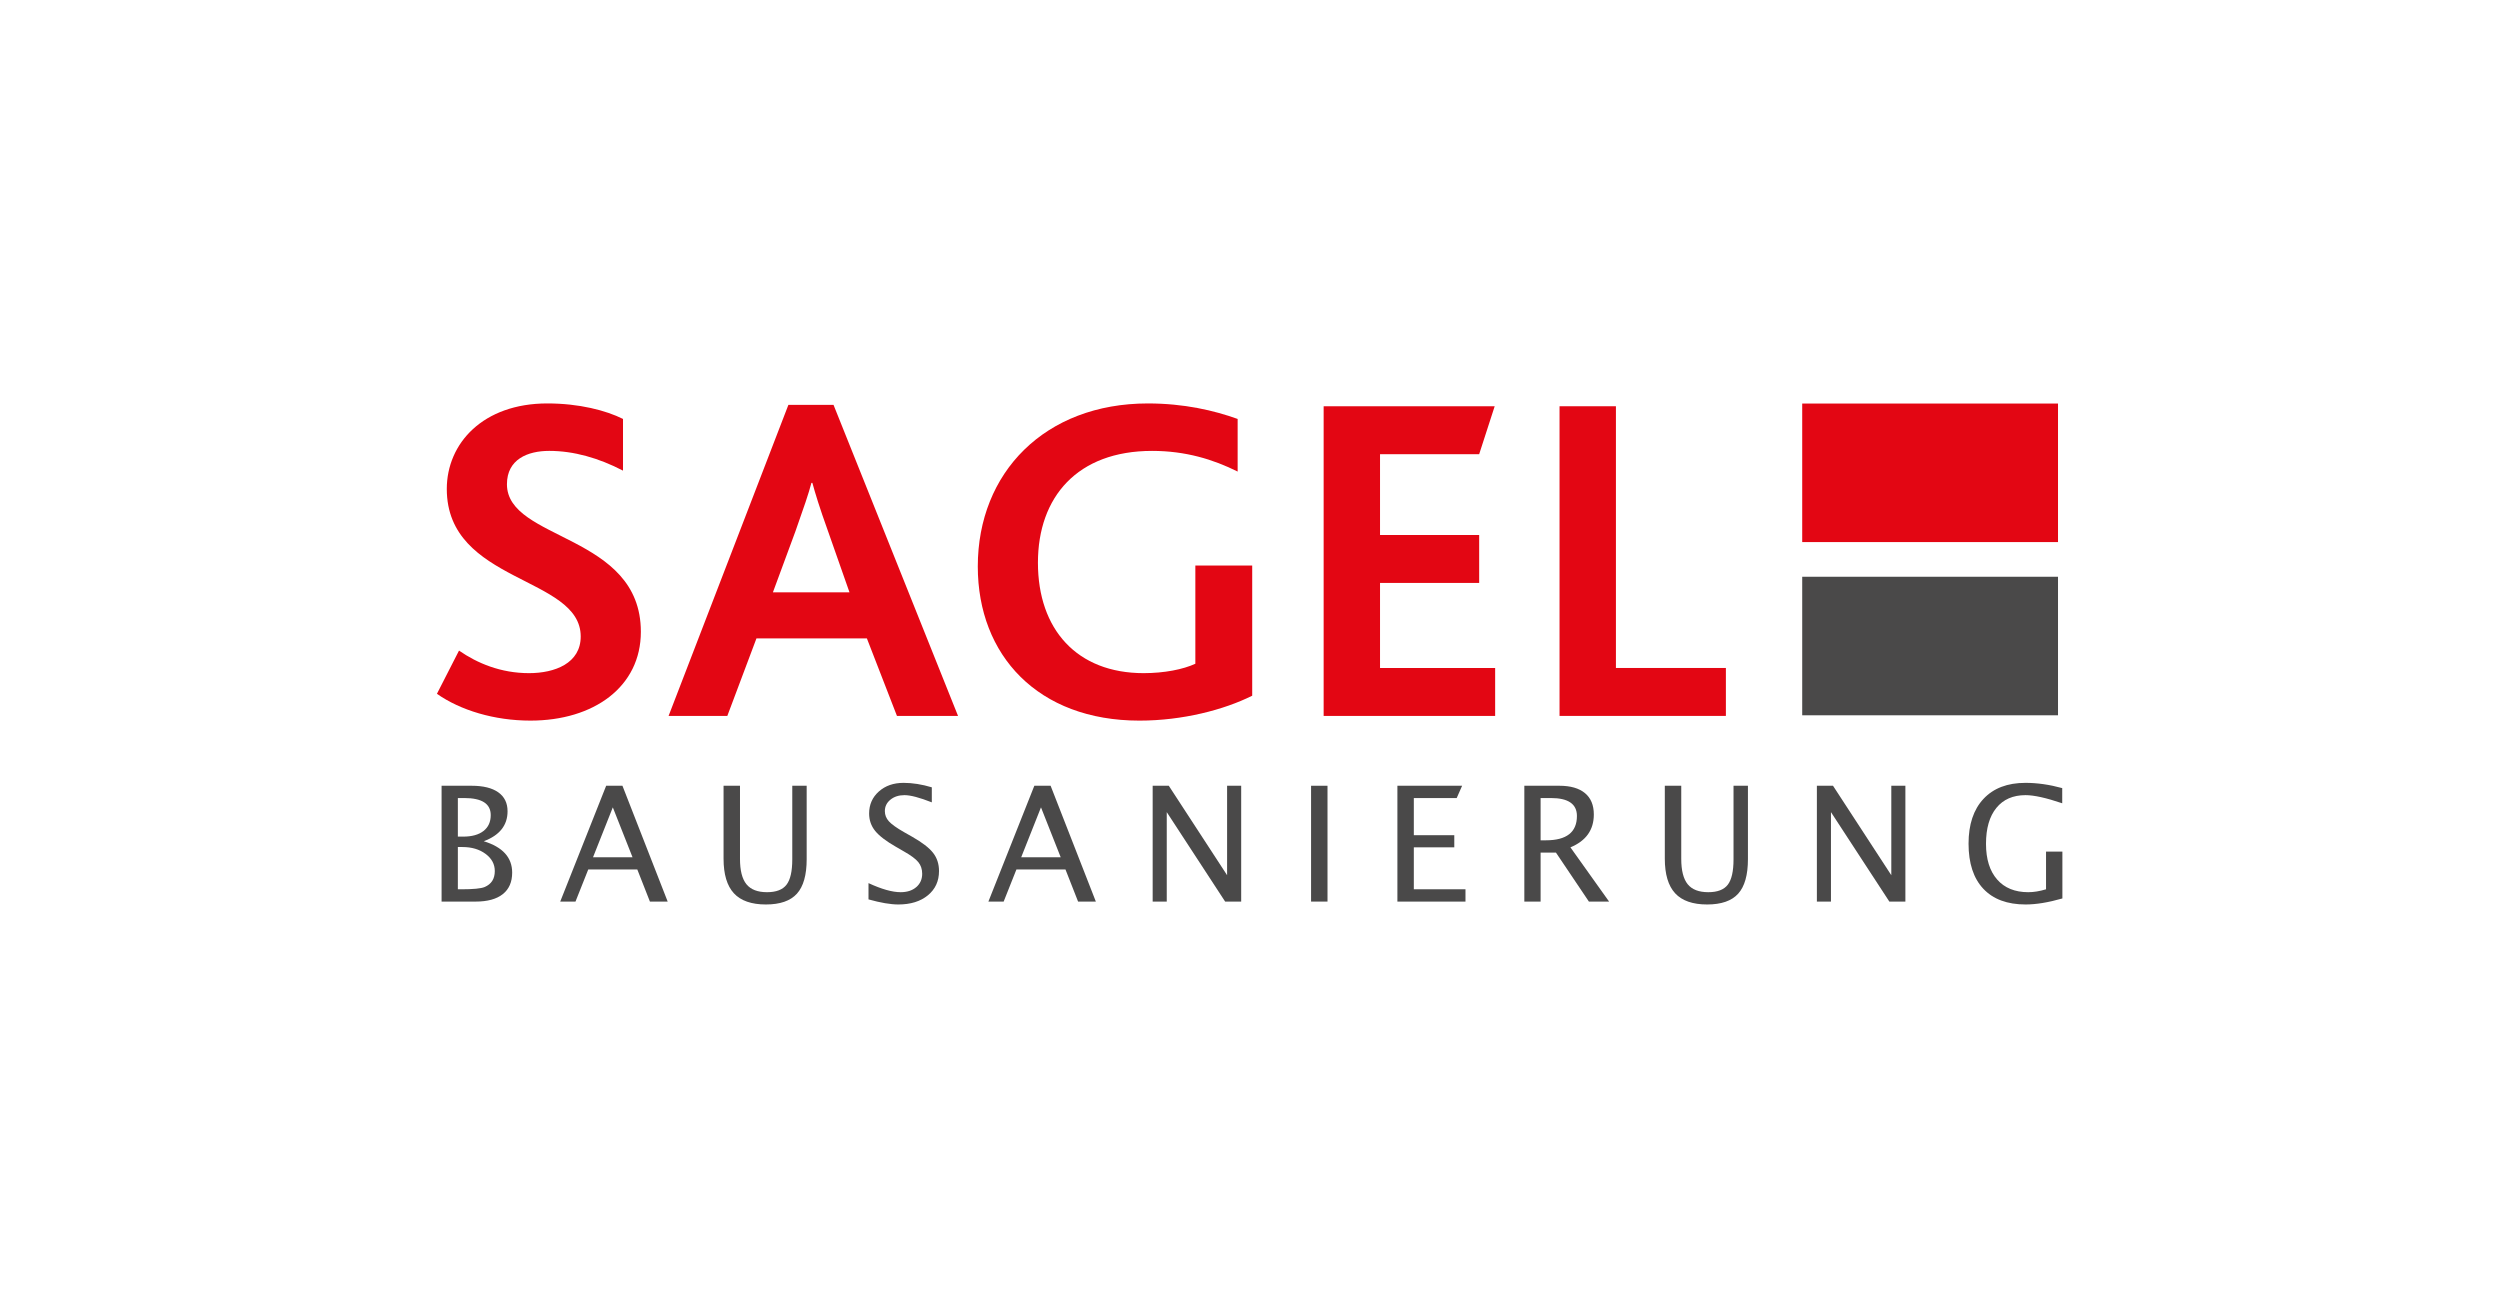
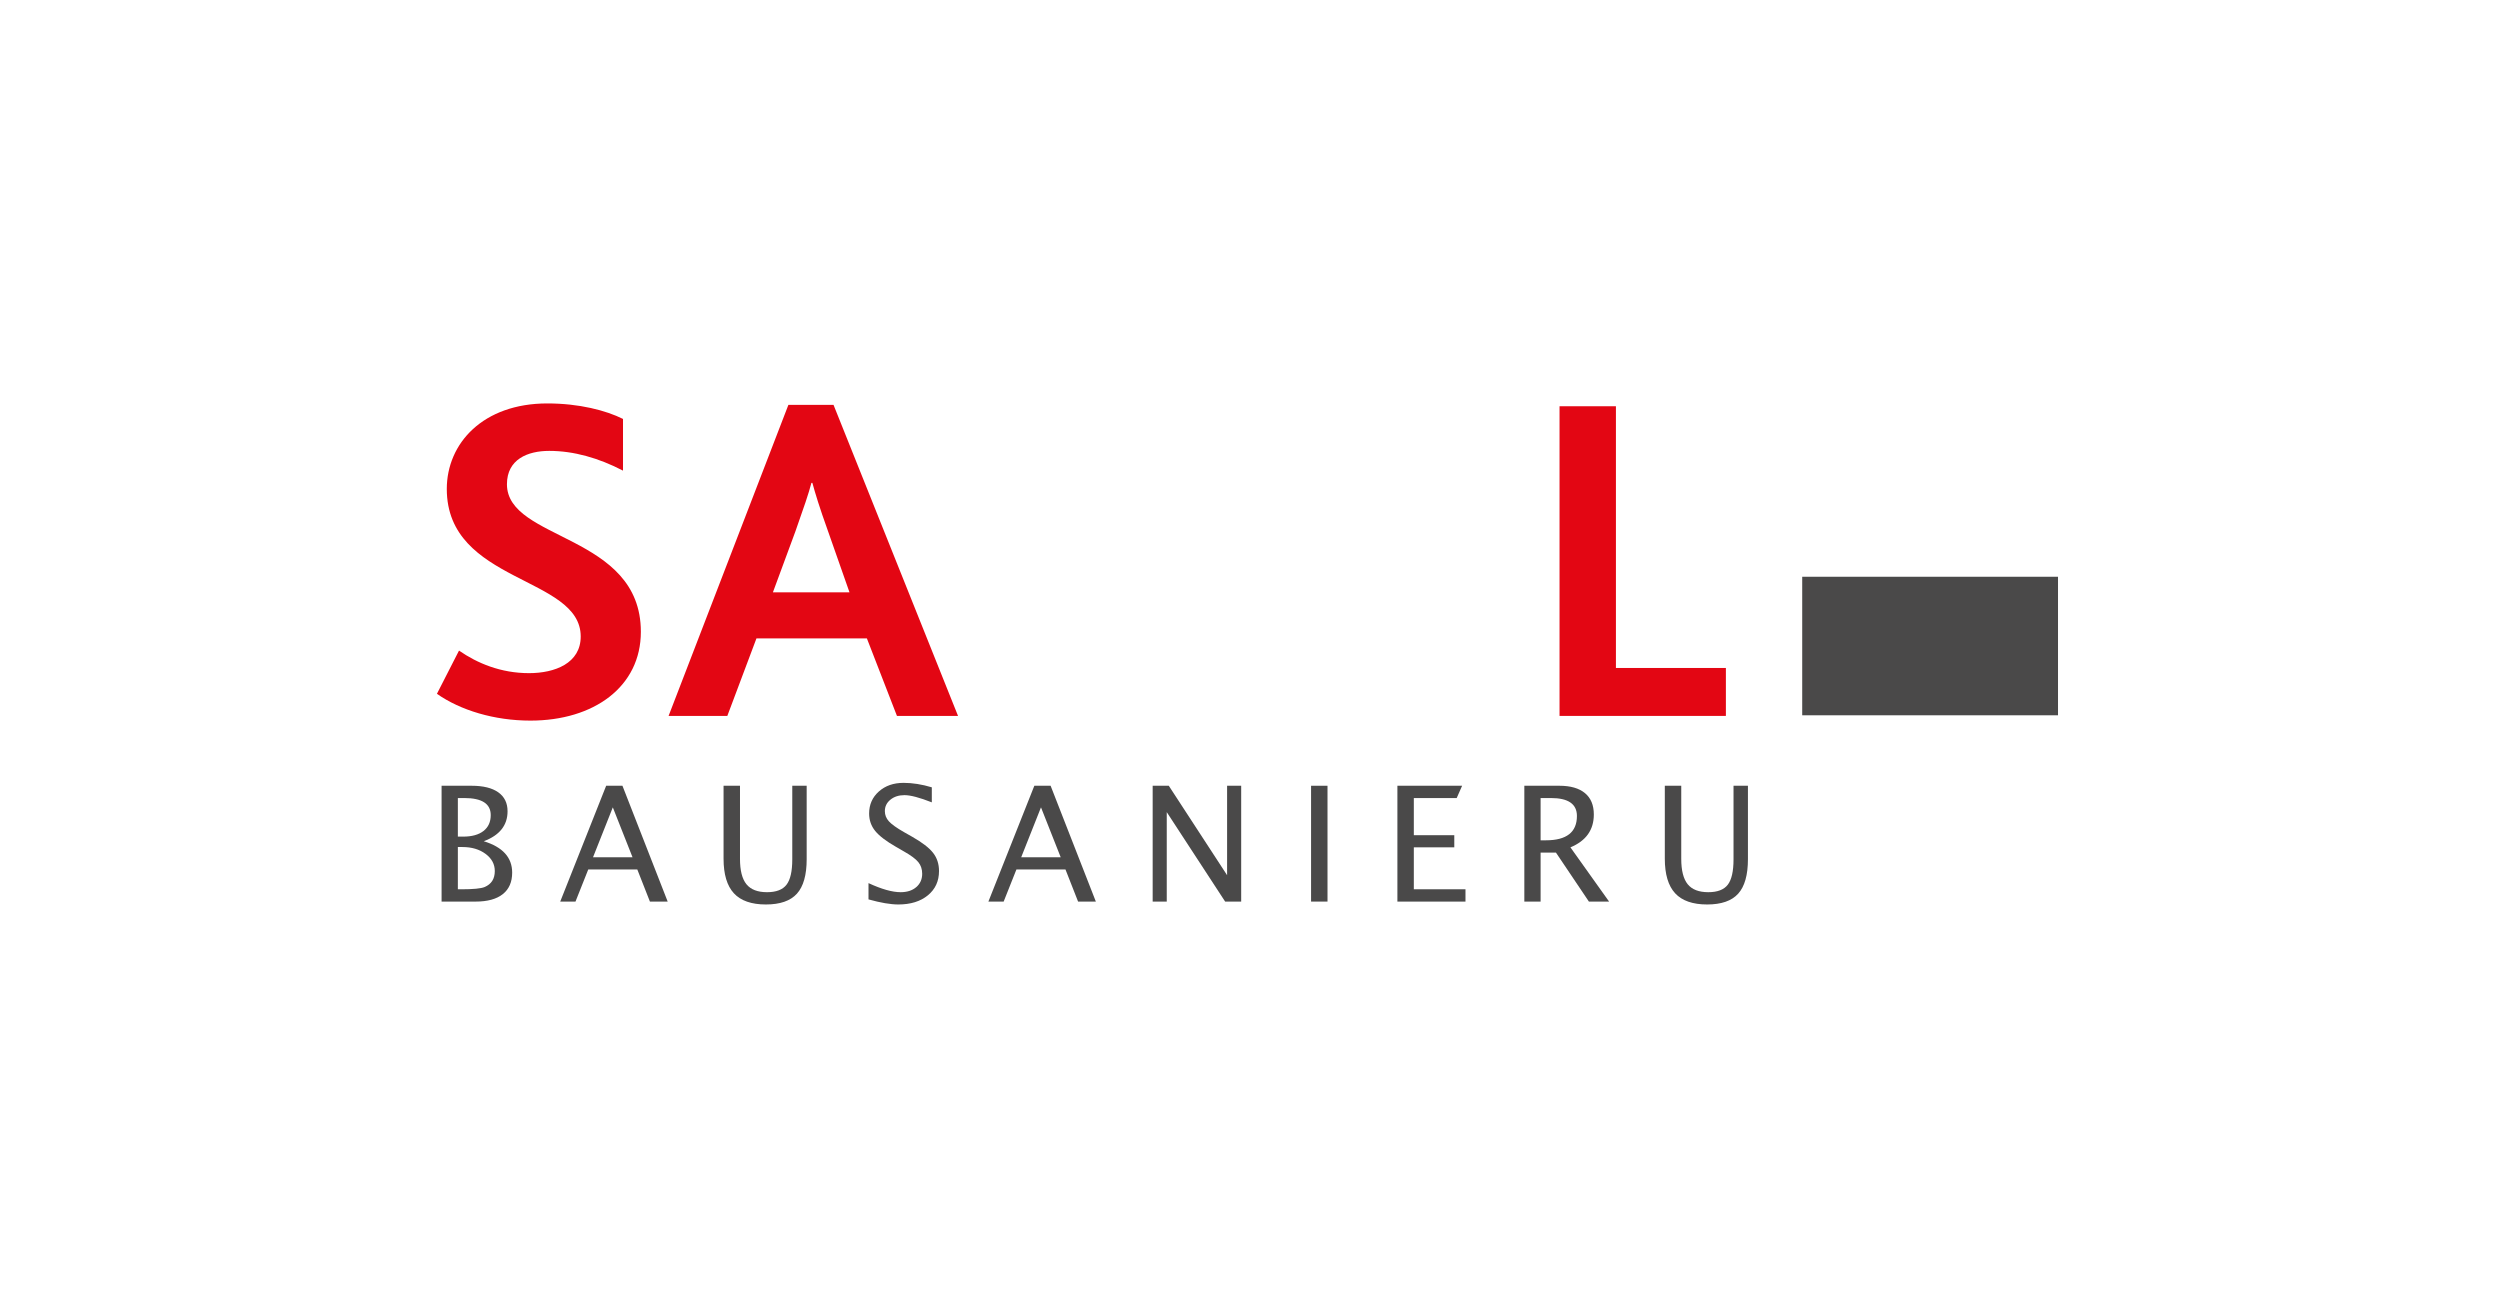
<svg xmlns="http://www.w3.org/2000/svg" xmlns:ns1="http://www.serif.com/" width="100%" height="100%" viewBox="0 0 1671 875" version="1.1" xml:space="preserve" style="fill-rule:evenodd;clip-rule:evenodd;stroke-linejoin:round;stroke-miterlimit:2;">
  <g id="Ebene-1" ns1:id="Ebene 1" transform="matrix(4.167,0,0,4.167,0,0)">
    <g>
      <g transform="matrix(1.005,0,0,1.005,-11.763,-4.036)">
        <g transform="matrix(1,0,0,1,84.965,79.581)">
          <path d="M0,28.273C2.925,30.298 6.675,31.873 11.175,31.873C15.3,31.873 19.424,30.298 19.424,26.023C19.424,16.348 -1.95,17.548 -1.95,2.474C-1.95,-4.8 3.825,-11.175 14.1,-11.175C19.199,-11.175 23.474,-10.05 26.174,-8.701L26.174,-0.451C22.274,-2.476 18.299,-3.601 14.399,-3.601C10.95,-3.601 7.65,-2.25 7.65,1.724C7.65,10.798 29.024,9.599 29.024,25.273C29.024,34.047 21.524,39.448 11.4,39.448C5.625,39.448 0.225,37.797 -3.524,35.172L0,28.273Z" style="fill:rgb(227,6,19);fill-rule:nonzero;" />
        </g>
        <g transform="matrix(1,0,0,1,147.288,88.356)">
          <path d="M0,10.199L-3.45,0.375C-4.8,-3.375 -5.475,-5.625 -5.925,-7.275L-6.075,-7.275C-6.524,-5.55 -7.274,-3.375 -8.625,0.45L-12.224,10.199L0,10.199ZM-9.75,-19.725L-2.55,-19.725L17.324,29.924L7.575,29.924L2.775,17.549L-14.849,17.549L-19.499,29.924L-28.874,29.924L-9.75,-19.725Z" style="fill:rgb(227,6,19);fill-rule:nonzero;" />
        </g>
        <g transform="matrix(1,0,0,1,211.563,72.383)">
-           <path d="M0,42.671C-4.5,44.921 -11.1,46.647 -18,46.647C-34.199,46.647 -43.798,36.222 -43.798,22.047C-43.798,7.048 -33.074,-3.976 -16.649,-3.976C-10.875,-3.976 -6.075,-2.851 -2.325,-1.502L-2.325,6.898C-6.225,4.948 -10.65,3.598 -15.975,3.598C-27.899,3.598 -34.199,10.947 -34.199,21.447C-34.199,32.097 -27.974,39.071 -17.325,39.071C-14.024,39.071 -11.025,38.472 -9.075,37.571L-9.075,21.898L0,21.898L0,42.671Z" style="fill:rgb(227,6,19);fill-rule:nonzero;" />
-         </g>
+           </g>
        <g transform="matrix(1,0,0,1,222.965,118.279)">
-           <path d="M0,-49.423L27.299,-49.423L24.823,-41.774L8.999,-41.774L8.999,-28.874L24.823,-28.874L24.823,-21.225L8.999,-21.225L8.999,-7.651L27.373,-7.651L27.373,0L0,0L0,-49.423Z" style="fill:rgb(227,6,19);fill-rule:nonzero;" />
-         </g>
+           </g>
        <g transform="matrix(1,0,0,1,260.614,118.279)">
          <path d="M0,-49.423L9,-49.423L9,-7.651L26.55,-7.651L26.55,0L0,0L0,-49.423Z" style="fill:rgb(227,6,19);fill-rule:nonzero;" />
        </g>
        <g transform="matrix(-1,0,0,1,639.521,-50.837)">
-           <rect x="299.347" y="119.261" width="40.827" height="22.11" style="fill:rgb(227,6,19);" />
-         </g>
+           </g>
        <g transform="matrix(-1,0,0,1,639.521,4.454)">
          <rect x="299.347" y="91.615" width="40.827" height="22.111" style="fill:rgb(74,73,73);" />
        </g>
      </g>
      <g transform="matrix(0.187,0,0,0.187,12.534,18.914)">
        <path d="M311.748,672.206L311.748,572.853L337.527,572.853C347.462,572.853 355.081,574.732 360.385,578.492C365.688,582.251 368.34,587.666 368.34,594.737C368.34,606.776 361.537,615.346 347.932,620.448C364.178,625.416 372.3,634.389 372.3,647.368C372.3,655.423 369.615,661.577 364.245,665.829C358.874,670.08 351.132,672.206 341.017,672.206L311.748,672.206ZM325.712,661.667L328.598,661.667C338.936,661.667 345.627,661.018 348.67,659.72C354.488,657.258 357.397,652.693 357.397,646.025C357.397,640.118 354.757,635.206 349.476,631.29C344.195,627.374 337.594,625.416 329.672,625.416L325.712,625.416L325.712,661.667ZM325.712,616.488L330.209,616.488C337.728,616.488 343.557,614.876 347.697,611.654C351.837,608.432 353.907,603.889 353.907,598.027C353.907,588.27 346.343,583.392 331.216,583.392L325.712,583.392L325.712,616.488Z" style="fill:rgb(74,73,73);" />
        <path d="M475.547,634.21L458.63,591.381L441.646,634.21L475.547,634.21ZM490.45,672.206L479.642,644.682L437.551,644.682L426.609,672.206L413.519,672.206L452.924,572.853L466.888,572.853L505.689,672.206L490.45,672.206Z" style="fill:rgb(74,73,73);" />
        <path d="M553.62,572.853L567.718,572.853L567.718,635.553C567.718,645.533 569.564,652.794 573.256,657.337C576.948,661.879 582.822,664.15 590.878,664.15C598.755,664.15 604.338,662.013 607.627,657.739C610.917,653.465 612.561,646.226 612.561,636.023L612.561,572.853L624.913,572.853L624.913,635.821C624.913,649.382 622.127,659.25 616.556,665.426C610.984,671.602 602.111,674.69 589.938,674.69C577.541,674.69 568.389,671.49 562.482,665.09C556.574,658.69 553.62,648.8 553.62,635.418L553.62,572.853Z" style="fill:rgb(74,73,73);" />
        <path d="M703.523,674.69C696.855,674.69 688.33,673.235 677.947,670.326L677.947,656.363C689.135,661.555 698.332,664.15 705.537,664.15C711.087,664.15 715.551,662.696 718.93,659.787C722.309,656.878 723.998,653.051 723.998,648.308C723.998,644.414 722.891,641.102 720.675,638.372C718.46,635.642 714.376,632.599 708.424,629.242L701.577,625.282C693.118,620.448 687.155,615.895 683.686,611.621C680.218,607.347 678.484,602.368 678.484,596.684C678.484,589.031 681.258,582.732 686.808,577.787C692.357,572.841 699.428,570.369 708.021,570.369C715.674,570.369 723.752,571.644 732.255,574.195L732.255,587.084C721.783,582.967 713.973,580.908 708.827,580.908C703.949,580.908 699.921,582.206 696.743,584.802C693.566,587.398 691.977,590.665 691.977,594.603C691.977,597.915 693.141,600.846 695.468,603.397C697.795,605.948 702.047,608.991 708.223,612.527L715.338,616.555C723.931,621.433 729.928,626.043 733.329,630.384C736.731,634.725 738.431,639.939 738.431,646.025C738.431,654.663 735.243,661.599 728.865,666.836C722.488,672.072 714.041,674.69 703.523,674.69Z" style="fill:rgb(74,73,73);" />
        <path d="M842.82,634.21L825.903,591.381L808.919,634.21L842.82,634.21ZM857.723,672.206L846.915,644.682L804.824,644.682L793.881,672.206L780.791,672.206L820.197,572.853L834.16,572.853L872.961,672.206L857.723,672.206Z" style="fill:rgb(74,73,73);" />
        <path d="M921.698,672.206L921.698,572.853L935.527,572.853L985.54,649.583L985.54,572.853L997.623,572.853L997.623,672.206L983.861,672.206L933.782,595.476L933.782,672.206L921.698,672.206Z" style="fill:rgb(74,73,73);" />
        <rect x="1057.57" y="572.853" width="14.097" height="99.354" style="fill:rgb(74,73,73);" />
        <path d="M1131.62,672.206L1131.62,572.853L1187.13,572.853L1182.49,583.392L1145.71,583.392L1145.71,615.279L1180.42,615.279L1180.42,625.684L1145.71,625.684L1145.71,661.667L1190.02,661.667L1190.02,672.206L1131.62,672.206Z" style="fill:rgb(74,73,73);" />
        <path d="M1240.5,672.206L1240.5,572.853L1270.58,572.853C1280.11,572.853 1287.41,574.956 1292.5,579.163C1297.58,583.37 1300.11,589.479 1300.11,597.49C1300.11,610.737 1293.42,620.135 1280.04,625.684L1313.2,672.206L1295.88,672.206L1267.62,630.182L1254.46,630.182L1254.46,672.206L1240.5,672.206ZM1254.46,619.643L1259.03,619.643C1276.75,619.643 1285.61,612.683 1285.61,598.765C1285.61,588.516 1278.18,583.392 1263.33,583.392L1254.46,583.392L1254.46,619.643Z" style="fill:rgb(74,73,73);" />
        <path d="M1361,572.853L1375.1,572.853L1375.1,635.553C1375.1,645.533 1376.95,652.794 1380.64,657.337C1384.33,661.879 1390.2,664.15 1398.26,664.15C1406.14,664.15 1411.72,662.013 1415.01,657.739C1418.3,653.465 1419.94,646.226 1419.94,636.023L1419.94,572.853L1432.3,572.853L1432.3,635.821C1432.3,649.382 1429.51,659.25 1423.94,665.426C1418.37,671.602 1409.49,674.69 1397.32,674.69C1384.92,674.69 1375.77,671.49 1369.86,665.09C1363.96,658.69 1361,648.8 1361,635.418L1361,572.853Z" style="fill:rgb(74,73,73);" />
-         <path d="M1491.44,672.206L1491.44,572.853L1505.27,572.853L1555.28,649.583L1555.28,572.853L1567.36,572.853L1567.36,672.206L1553.6,672.206L1503.52,595.476L1503.52,672.206L1491.44,672.206Z" style="fill:rgb(74,73,73);" />
-         <path d="M1702.03,669.521C1689.99,672.967 1679.49,674.69 1670.54,674.69C1654.74,674.69 1642.63,670.192 1634.19,661.197C1625.75,652.201 1621.54,639.312 1621.54,622.529C1621.54,606.06 1625.81,593.249 1634.36,584.097C1642.91,574.945 1654.9,570.369 1670.34,570.369C1680.45,570.369 1690.97,571.868 1701.89,574.867L1701.89,587.89C1688.2,583.235 1677.7,580.908 1670.41,580.908C1659.67,580.908 1651.33,584.556 1645.4,591.851C1639.47,599.145 1636.51,609.416 1636.51,622.664C1636.51,635.776 1639.68,645.969 1646.04,653.242C1652.39,660.514 1661.3,664.15 1672.76,664.15C1677.46,664.15 1682.54,663.322 1688,661.667L1688,629.31L1702.03,629.31L1702.03,669.521Z" style="fill:rgb(74,73,73);" />
      </g>
    </g>
  </g>
</svg>